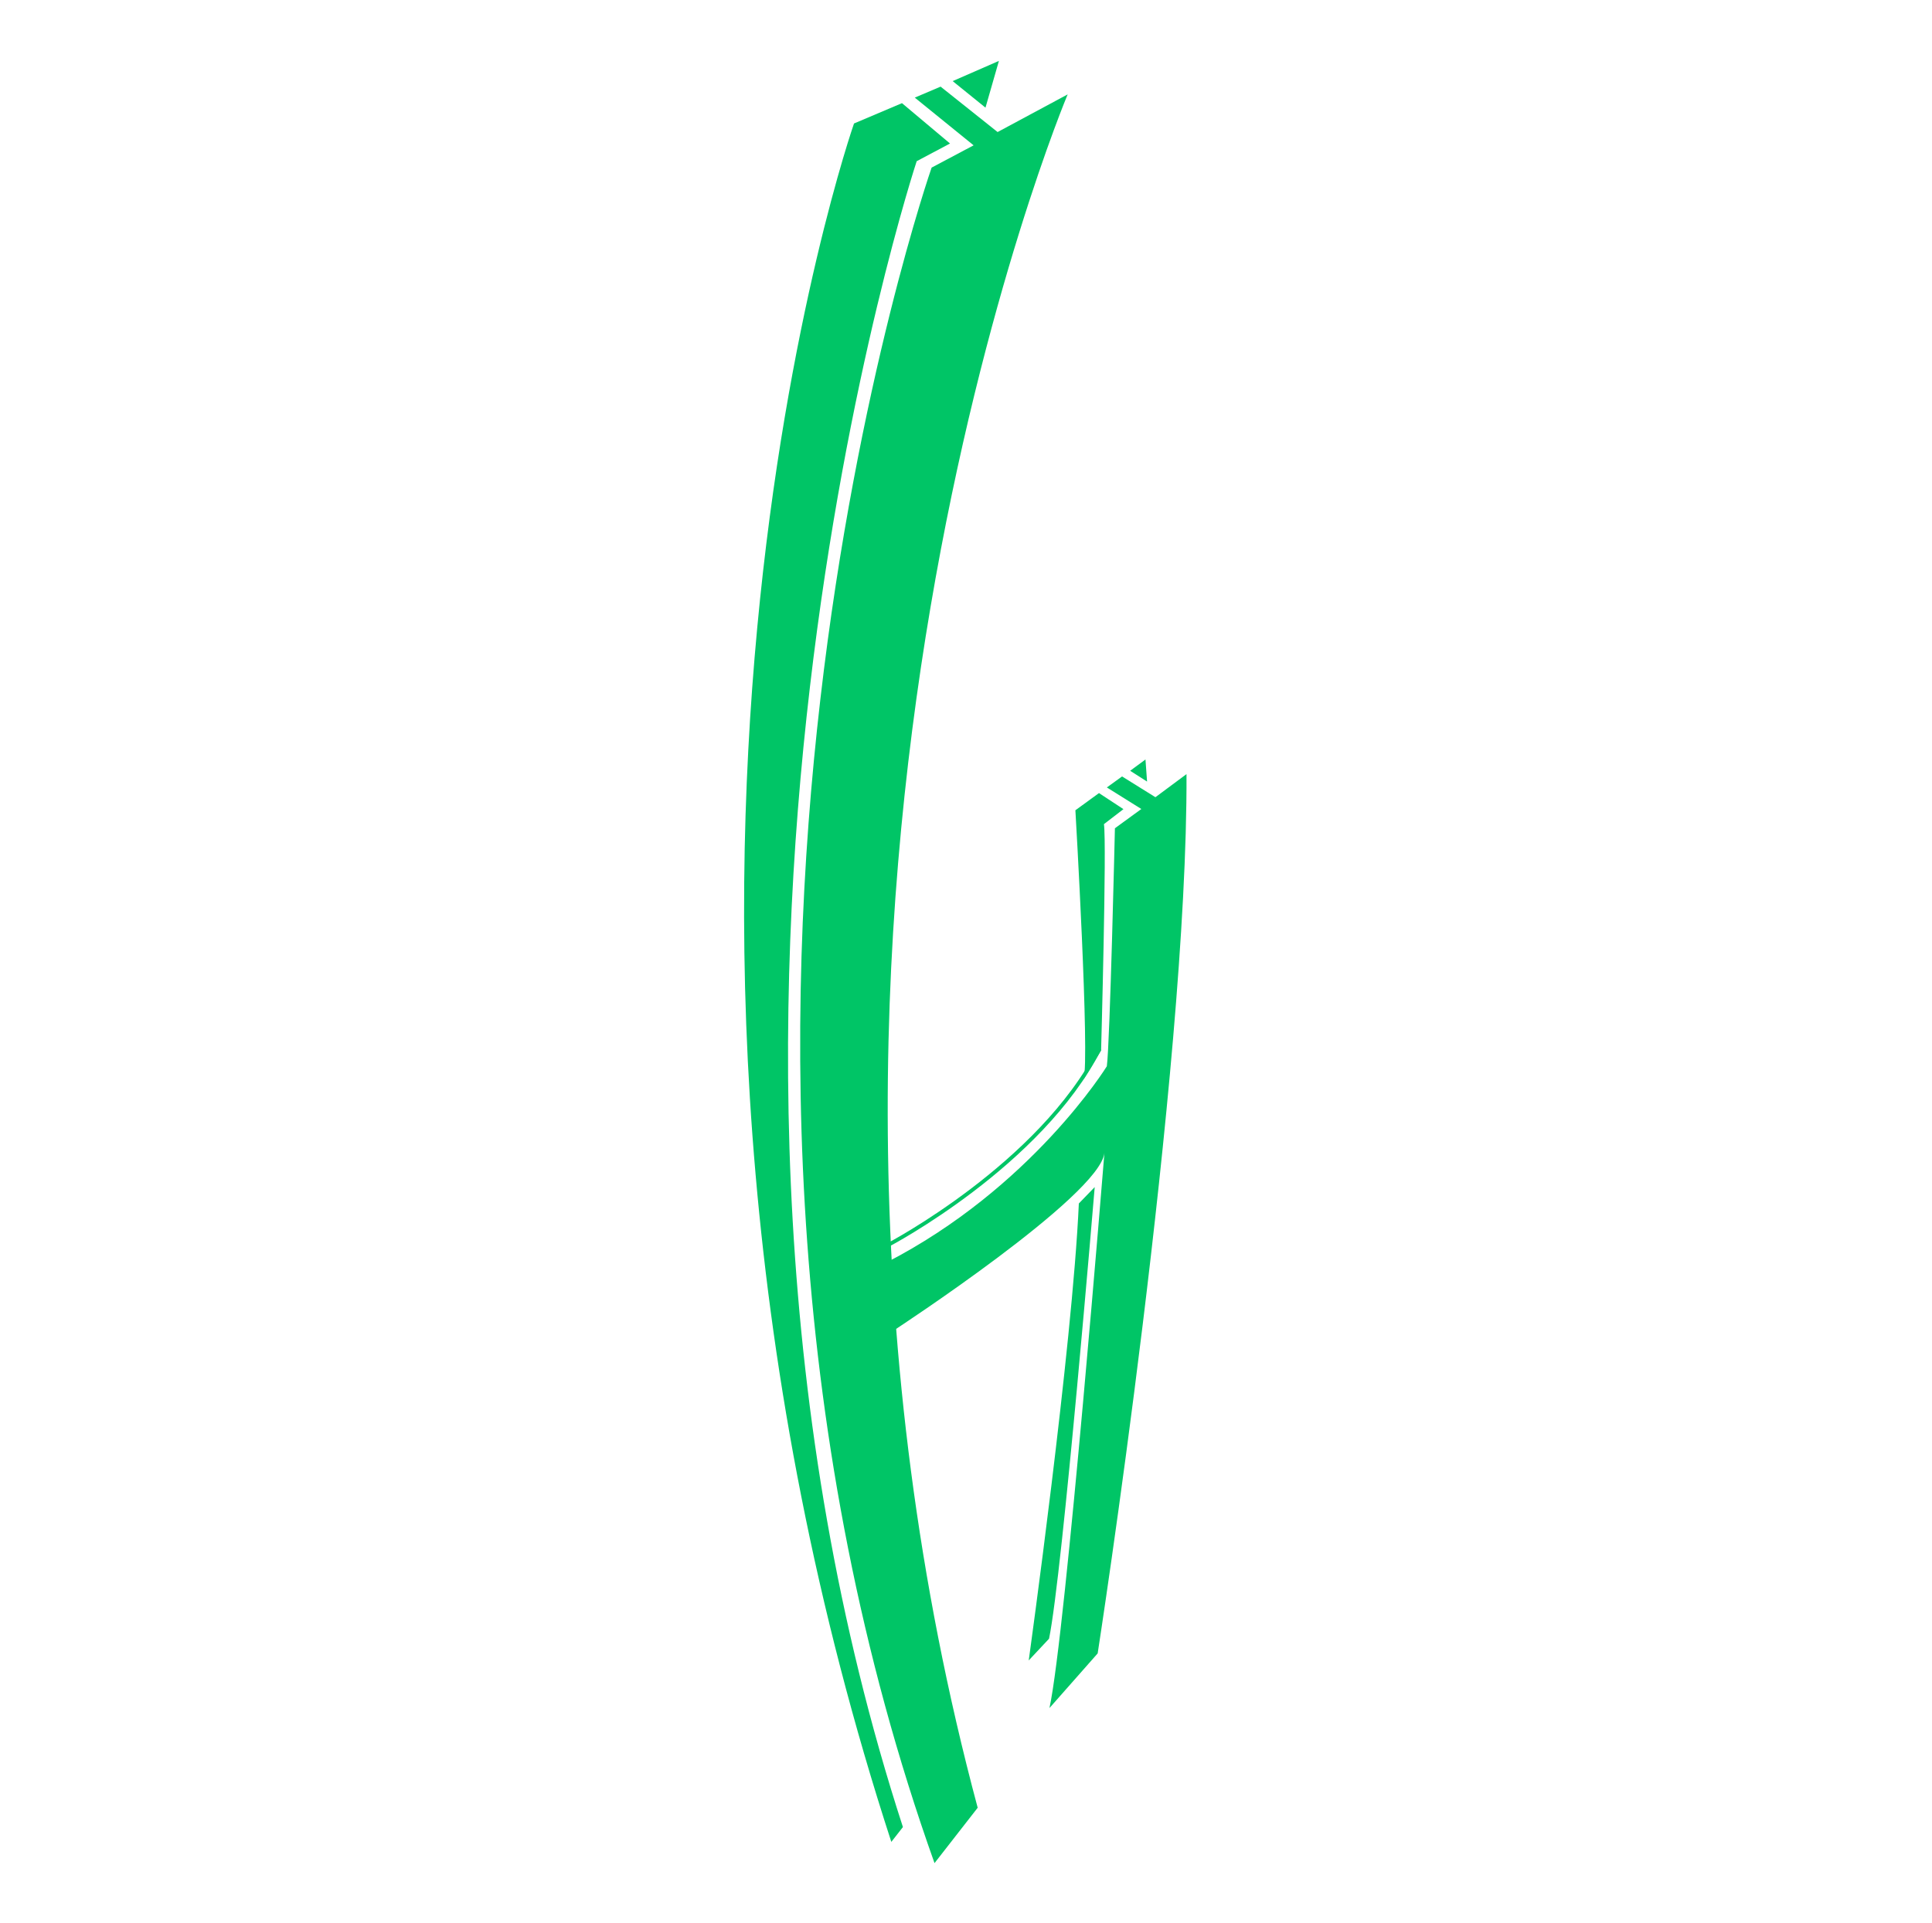
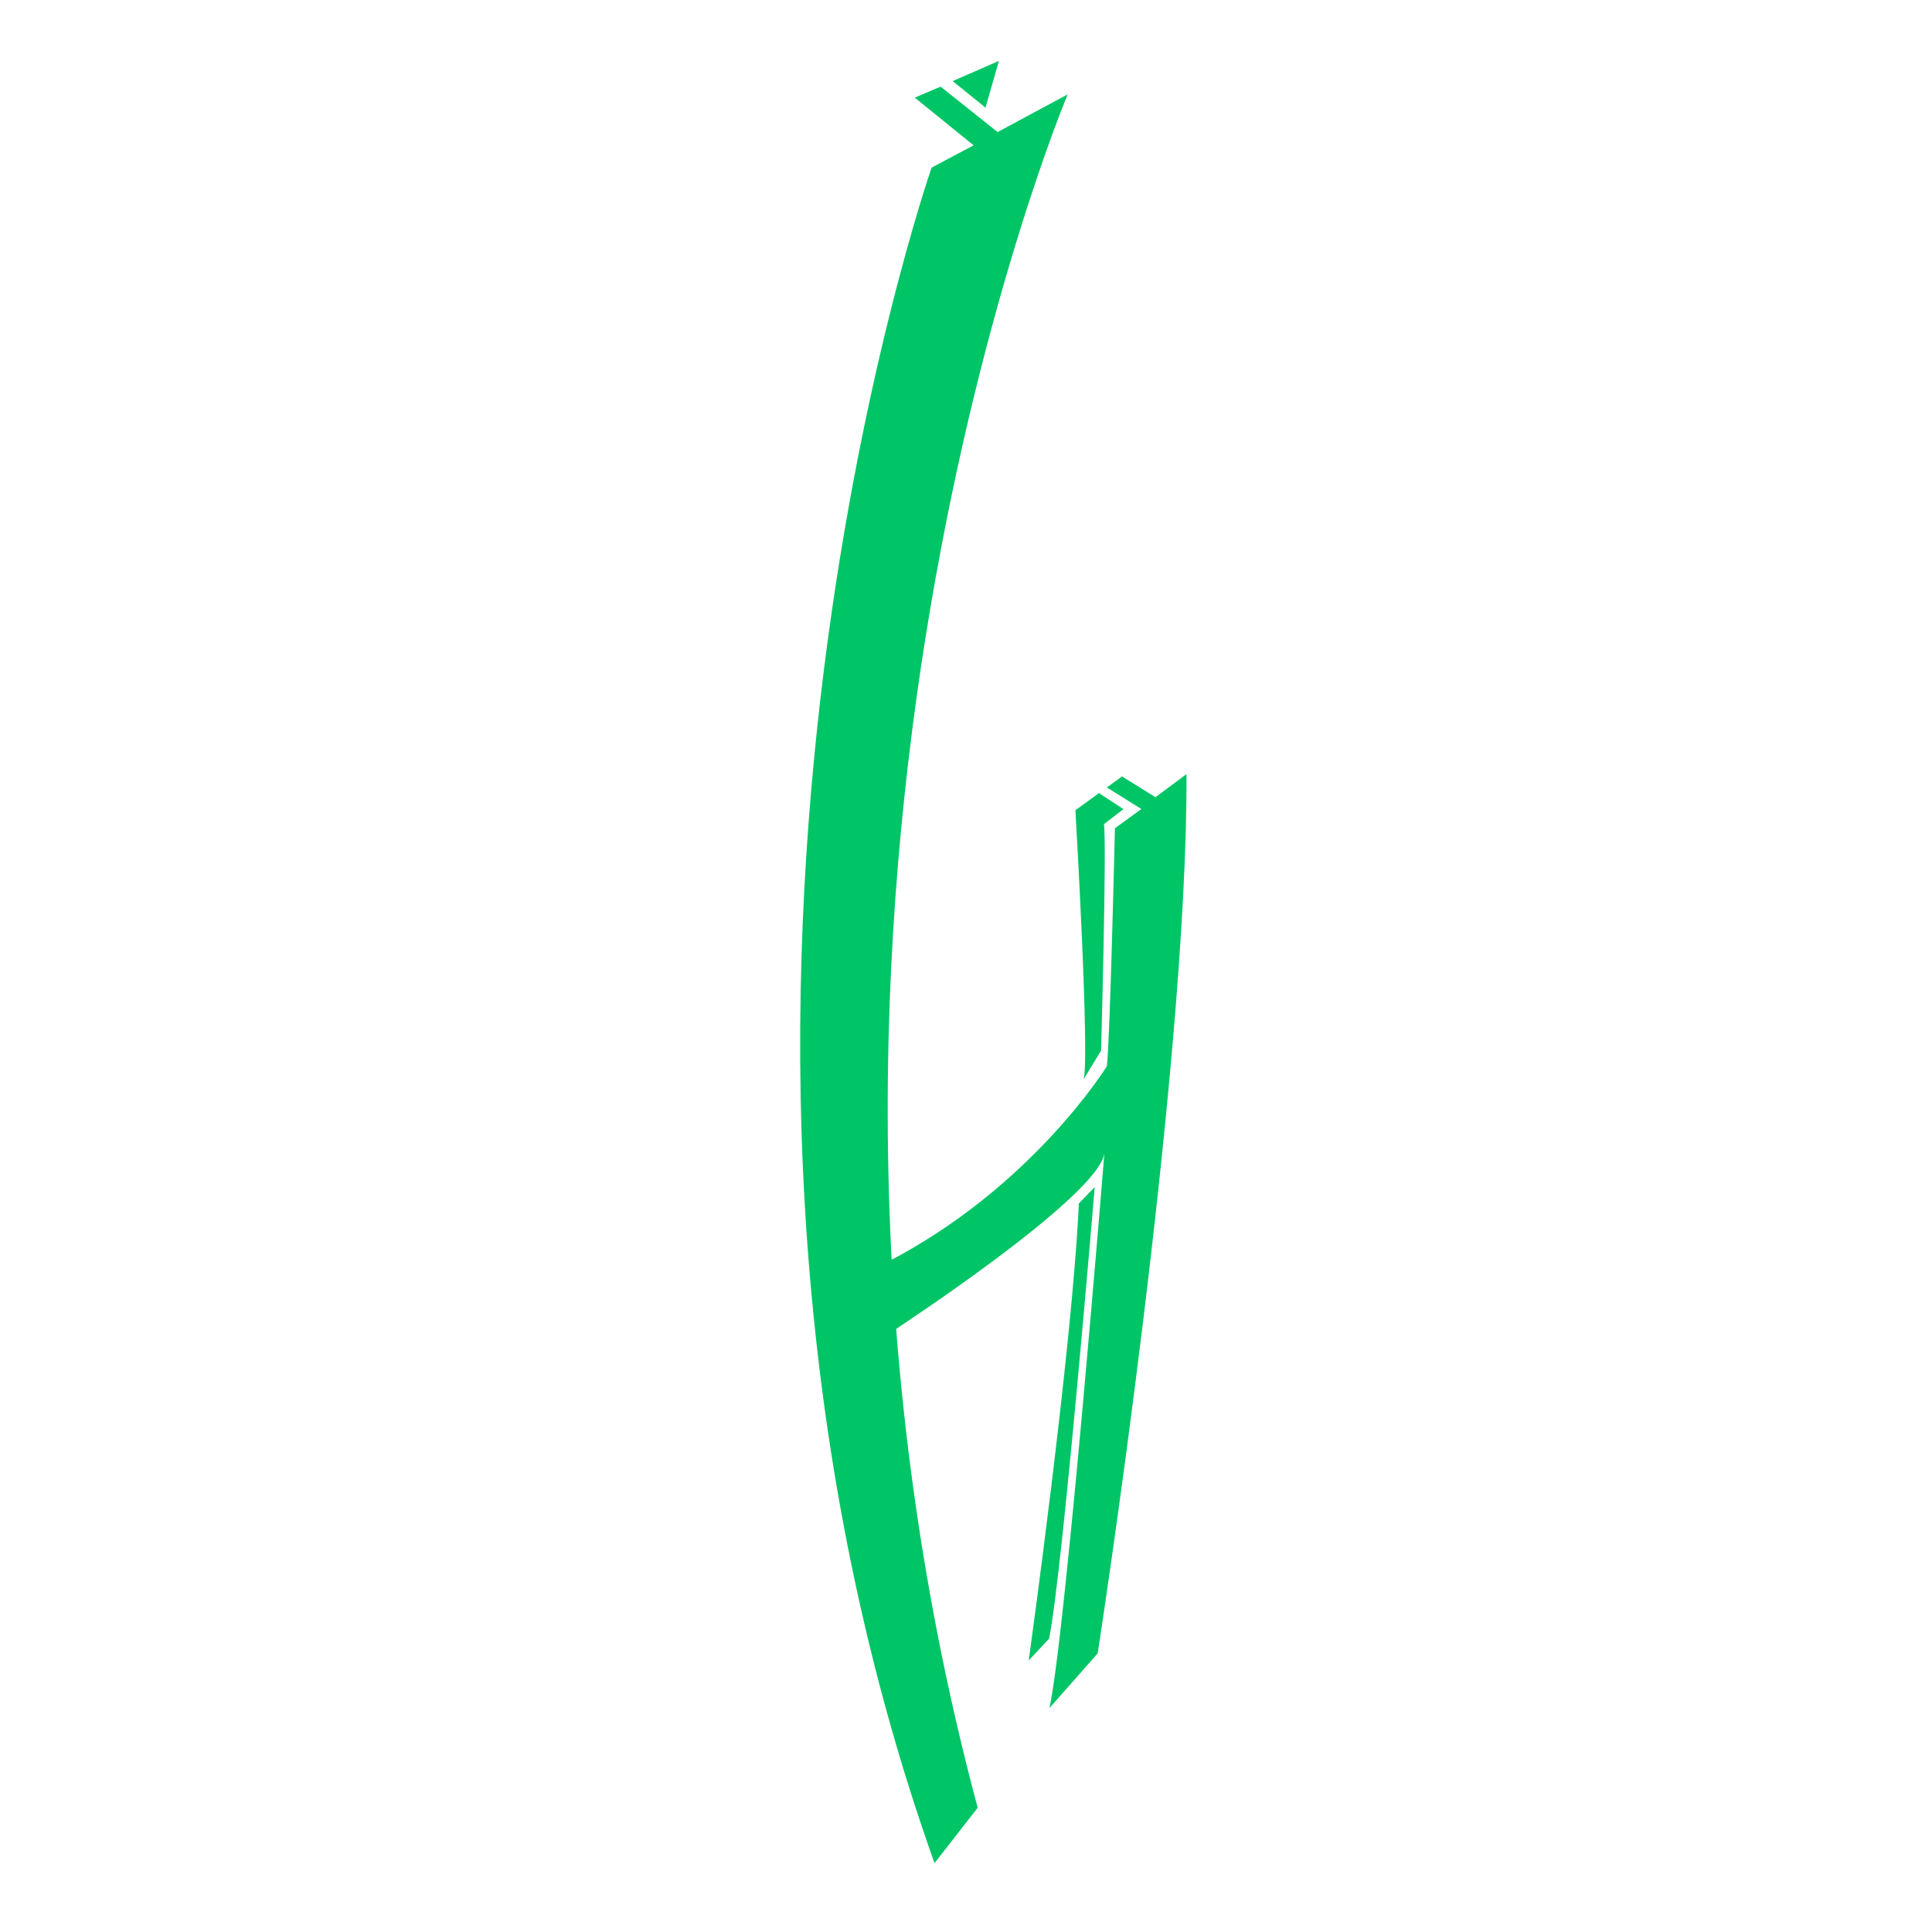
<svg xmlns="http://www.w3.org/2000/svg" width="444" height="442" viewBox="0 0 444 442" fill="none">
-   <path d="M207.504 419.993C146.298 231.695 210.668 37.056 210.668 37.056L218.326 32.988L207.286 23.713L196.263 28.386C196.263 28.386 134.076 206.031 204.838 423.403L207.504 419.993Z" fill="#00C566" />
  <path d="M224.687 415.552C168.194 204.809 245.365 21.697 245.365 21.697L229.262 30.353L216.162 19.914L210.228 22.439L223.749 33.408L214.1 38.526C214.1 38.526 145.688 234.546 214.765 428.282L224.687 415.552Z" fill="#00C566" />
  <path d="M247.14 186.259C247.14 186.259 250.488 243.452 249.017 248.13L253.046 241.489C253.046 241.489 254.37 193.844 253.699 189.448L258.183 186.001L252.56 182.309L247.14 186.259Z" fill="#00C566" />
  <path d="M254.369 181.013L262.296 185.967L256.222 190.394C256.222 190.394 255.093 239.666 254.367 245.101C254.367 245.101 237.142 273.093 203.434 290.359L205.714 305.626C205.714 305.626 252.661 274.927 253.81 265.04C253.81 265.04 244.913 375.553 241.18 392.634L252.26 380.071C252.26 380.071 272.972 246.564 272.675 177.946L265.532 183.257L257.866 178.483L254.369 181.013Z" fill="#00C566" />
  <path d="M247.932 276.645L251.58 272.878C251.58 272.878 244.168 361.951 241.083 376.7L236.413 381.685C236.413 381.685 246.46 309.605 247.932 276.645Z" fill="#00C566" />
-   <path d="M204.283 286.574L203.884 285.805C204.232 285.626 238.751 267.455 252.275 240.929L253.047 241.322C239.394 268.098 204.632 286.392 204.283 286.574Z" fill="#00C566" />
  <path d="M226.478 24.745L229.564 14L218.936 18.644L226.478 24.745Z" fill="#00C566" />
-   <path d="M263.611 179.664L263.247 174.587L259.727 177.18L263.611 179.664Z" fill="#00C566" />
</svg>